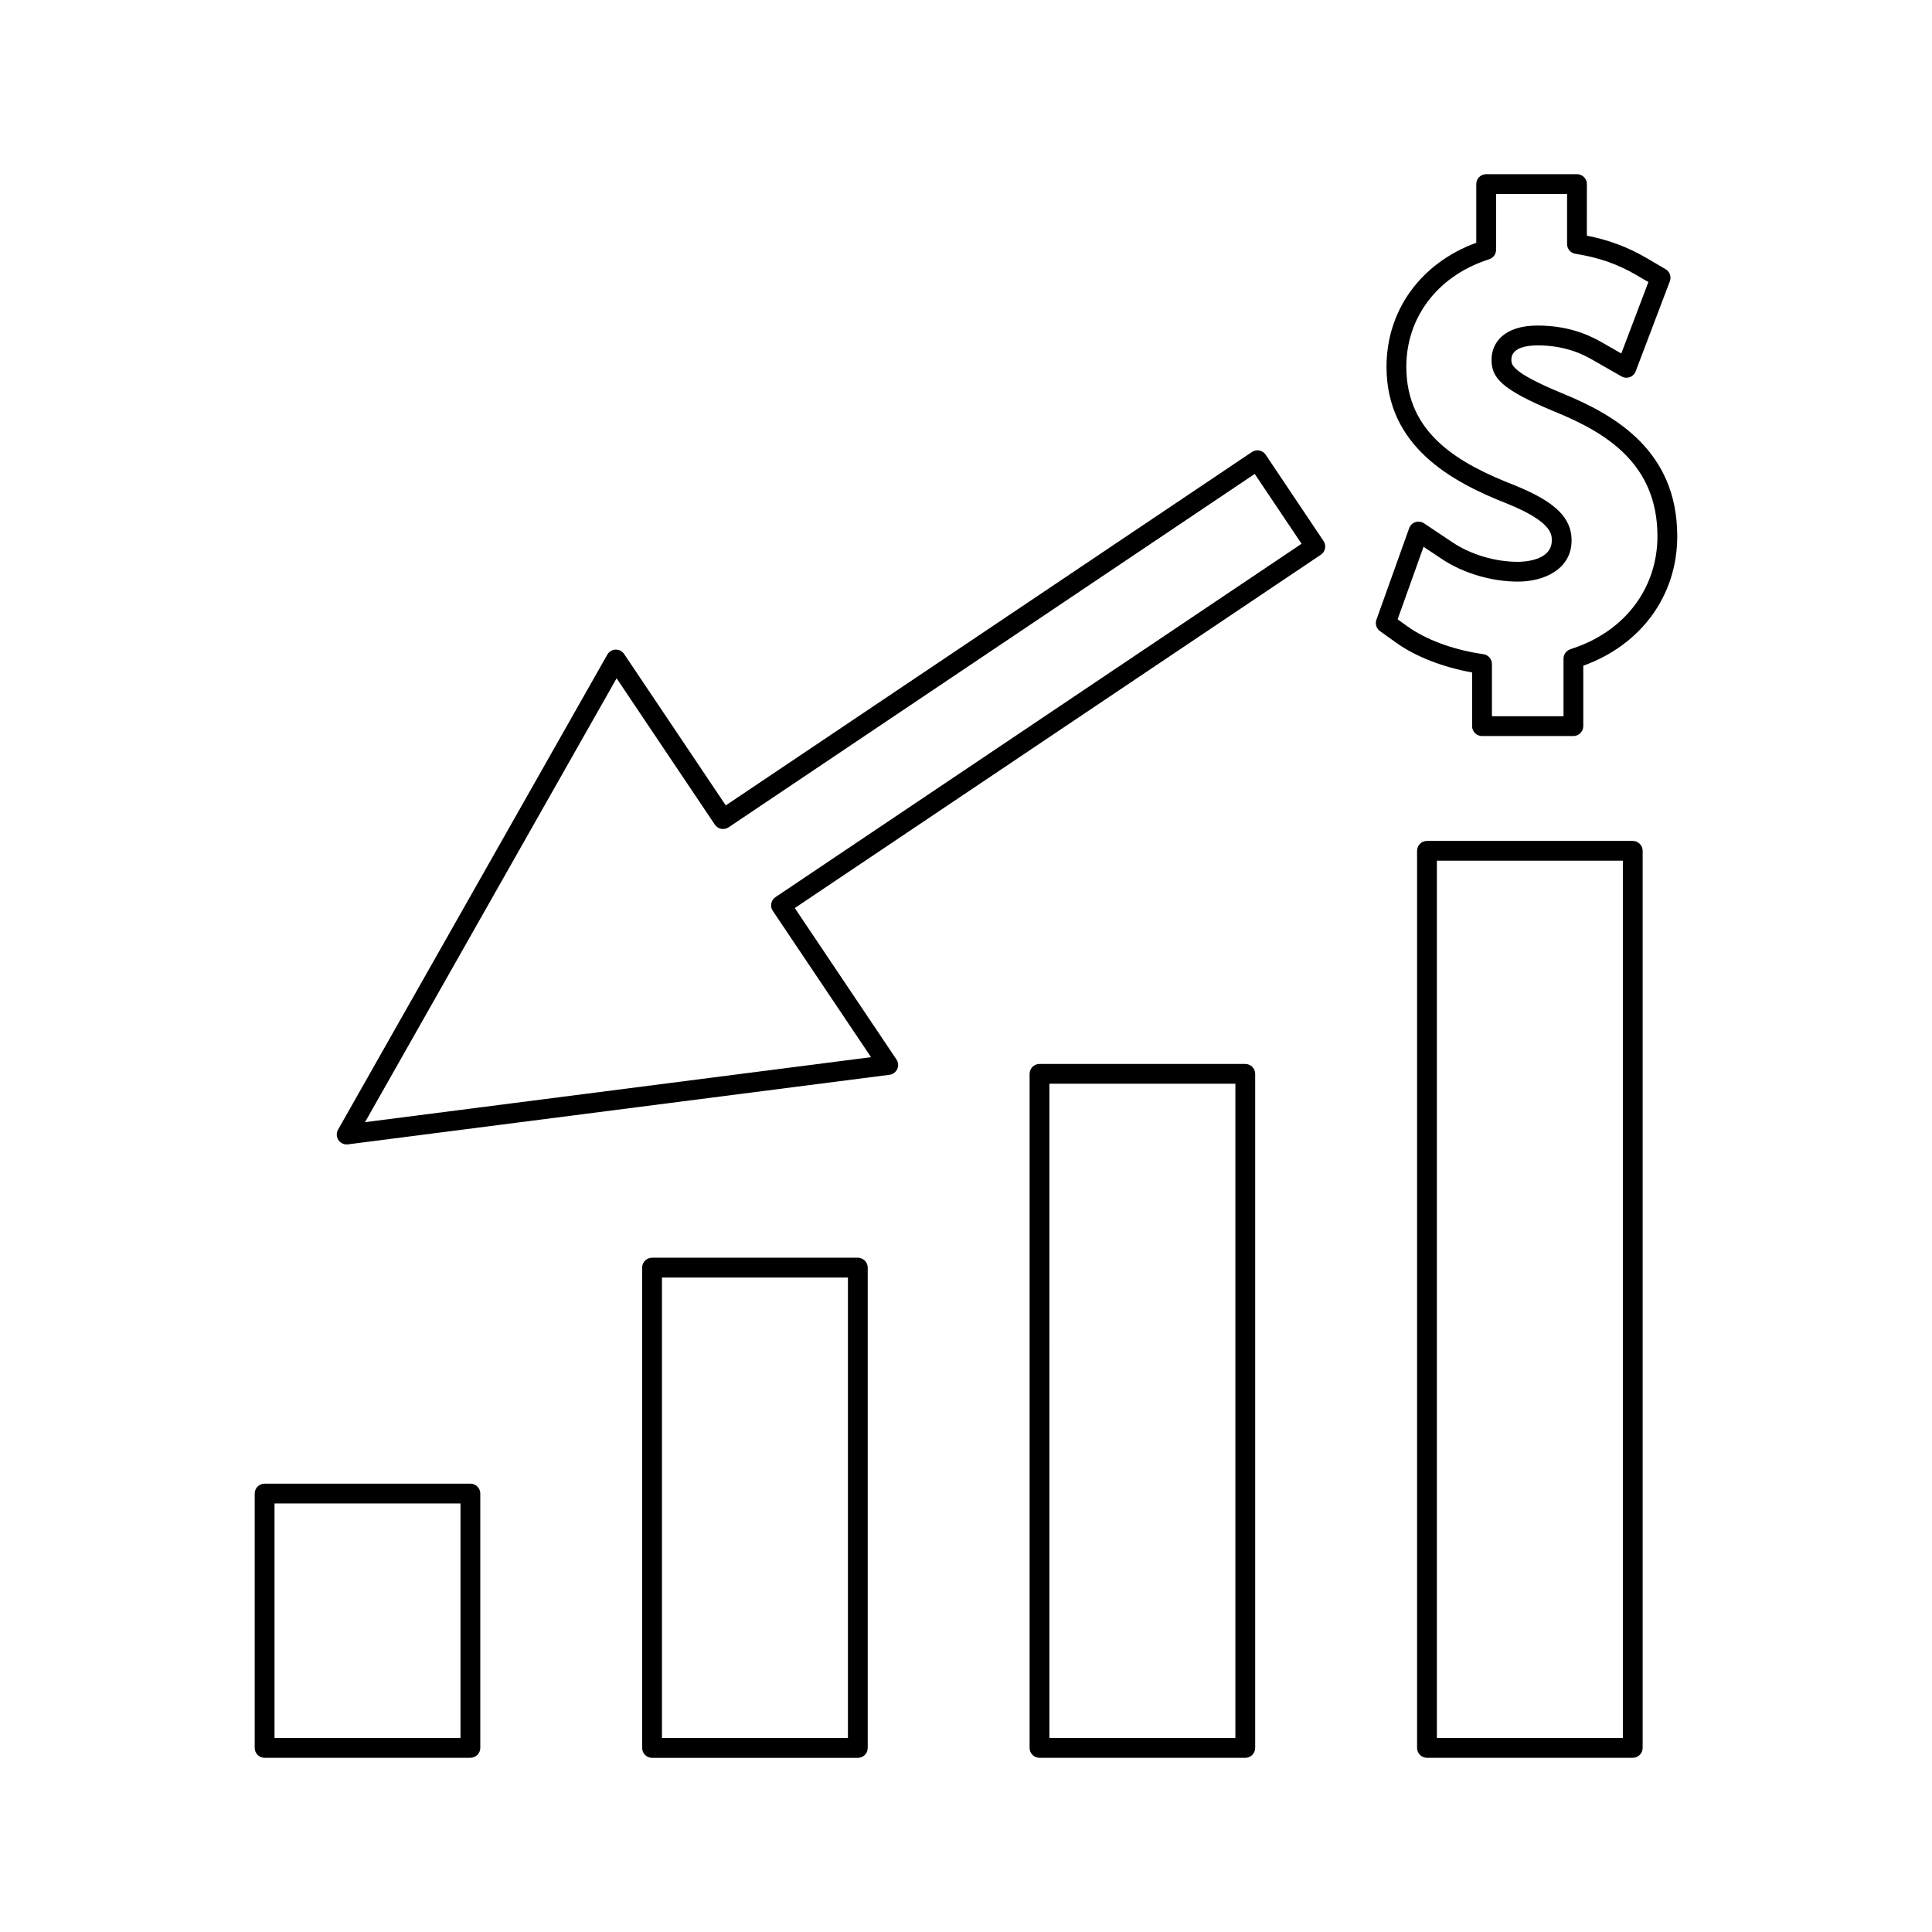
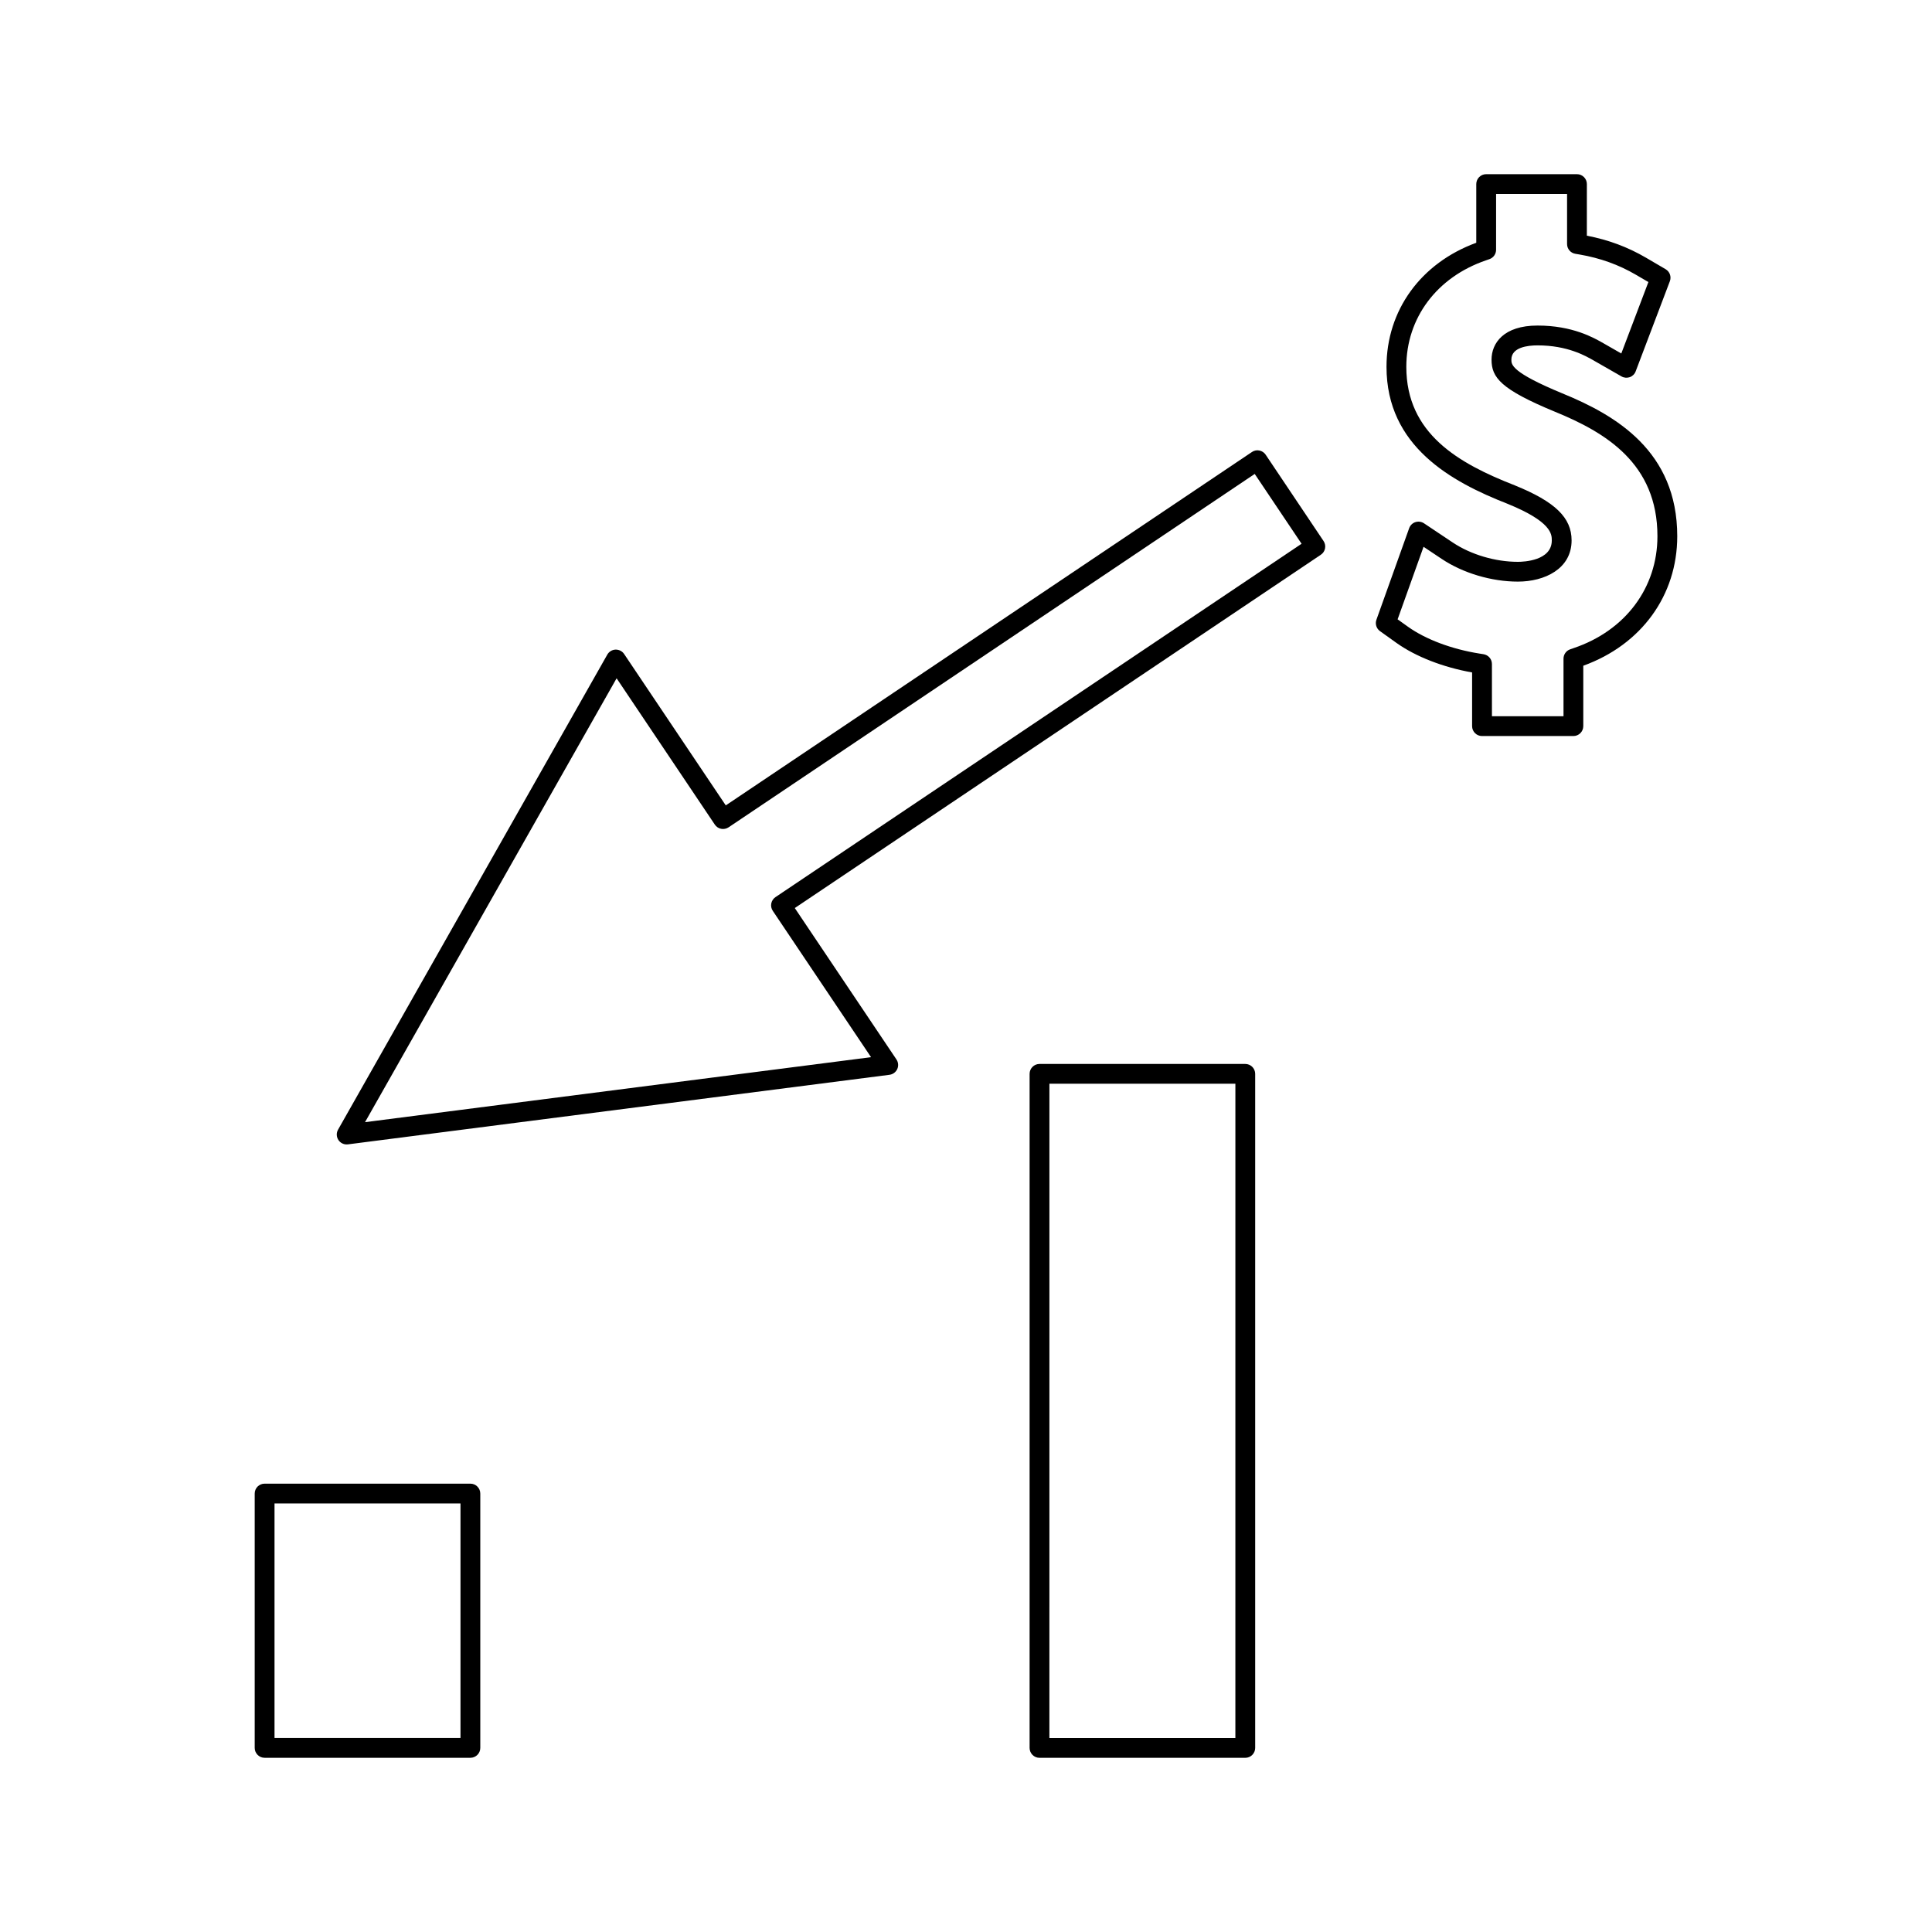
<svg xmlns="http://www.w3.org/2000/svg" fill="#000000" width="800px" height="800px" version="1.1" viewBox="144 144 512 512">
  <g>
    <path d="m558.04 248.25c-13.512-5.59-13.512-7.606-13.512-8.938 0-3.289 4.344-3.785 6.938-3.785 7.898 0 12.68 2.746 14.977 4.062l7.277 4.168c0.668 0.383 1.465 0.445 2.188 0.195 0.723-0.262 1.297-0.82 1.562-1.539l9.059-23.879c0.457-1.203-0.02-2.551-1.125-3.195l-5.215-3.055c-4.824-2.816-9.949-4.727-15.656-5.824l0.004-13.676c0-1.449-1.176-2.625-2.625-2.625h-24.059c-1.449 0-2.625 1.176-2.625 2.625v15.551c-14.699 5.379-23.789 17.902-23.789 32.875 0 21.055 17.16 30.469 32.074 36.301 11.73 4.766 11.73 8.102 11.73 9.707 0 5.398-7.484 5.672-8.984 5.672-6 0-12.453-1.914-17.266-5.121l-7.621-5.09c-0.676-0.445-1.512-0.555-2.281-0.309-0.766 0.25-1.375 0.844-1.648 1.609l-8.676 24.258c-0.395 1.102-0.012 2.332 0.945 3.019l4.398 3.144c5.086 3.617 12.328 6.438 20.012 7.805v14.227c0 1.449 1.176 2.625 2.625 2.625h24.215c1.449 0 2.625-1.176 2.625-2.625v-16.008c15.383-5.559 24.898-18.625 24.902-34.312 0-22.543-16.281-32.074-30.449-37.863zm2.981 67.508-0.914 0.32c-1.055 0.367-1.762 1.363-1.762 2.481v15.246h-18.965l-0.004-13.836c0-1.289-0.938-2.387-2.215-2.594l-1.133-0.18c-7.305-1.164-14.184-3.746-18.867-7.078l-2.781-1.988 6.875-19.223 4.828 3.223c5.641 3.758 13.184 6.004 20.172 6.004 7.086 0 14.234-3.379 14.234-10.922 0-6.016-4.344-10.238-15.031-14.578-14.945-5.84-28.77-13.699-28.77-31.426 0-12.945 8.086-23.758 21.117-28.215l0.914-0.32c1.055-0.367 1.758-1.363 1.758-2.481l0.004-14.781h18.809v13.262c0 1.285 0.93 2.379 2.195 2.586l1.098 0.184c5.488 0.945 10.387 2.703 14.957 5.375l3.301 1.93-7.18 18.93-4.609-2.641c-2.691-1.547-8.293-4.762-17.59-4.762-8.984 0-12.188 4.664-12.188 9.031 0 4.738 2.418 7.856 16.766 13.793 13.449 5.488 27.199 13.703 27.199 33.004 0 13.664-8.504 25.027-22.219 29.656z" />
    <path d="m419.48 425.96c-1.449 0-2.625 1.176-2.625 2.625v178.63c0 1.449 1.176 2.625 2.625 2.625h54.531c1.449 0 2.625-1.176 2.625-2.625v-178.63c0-1.449-1.176-2.625-2.625-2.625zm51.906 178.63h-49.285l0.004-173.39h49.285z" />
    <path d="m494.75 287.37-15.336-22.867c-0.387-0.578-0.988-0.98-1.668-1.113-0.699-0.148-1.391 0.004-1.969 0.395l-139.44 93.652-26.938-40.121c-0.504-0.754-1.348-1.18-2.277-1.164-0.906 0.035-1.738 0.539-2.184 1.332l-71.352 125.89c-0.488 0.859-0.445 1.926 0.105 2.75 0.492 0.734 1.312 1.164 2.18 1.164 0.109 0 0.219-0.004 0.332-0.02l143.52-18.438c0.902-0.117 1.68-0.691 2.059-1.516 0.371-0.828 0.293-1.793-0.215-2.547l-26.941-40.125 139.42-93.637c1.195-0.805 1.516-2.426 0.707-3.633zm-145.24 94.375c-1.203 0.809-1.523 2.441-0.715 3.637l26.039 38.781-134.1 17.223 66.672-117.63 26.031 38.777c0.387 0.578 0.988 0.98 1.676 1.113 0.668 0.133 1.391-0.012 1.969-0.395l139.43-93.652 12.418 18.504z" />
-     <path d="m316.8 477.31c-1.449 0-2.625 1.176-2.625 2.625v127.29c0 1.449 1.176 2.625 2.625 2.625h54.531c1.449 0 2.625-1.176 2.625-2.625v-127.29c0-1.449-1.176-2.625-2.625-2.625zm51.91 127.29h-49.285v-122.04h49.285z" />
    <path d="m211.5 539.81v67.398c0 1.449 1.176 2.625 2.625 2.625h54.531c1.449 0 2.625-1.176 2.625-2.625v-67.398c0-1.449-1.176-2.625-2.625-2.625h-54.531c-1.453 0-2.625 1.168-2.625 2.625zm5.25 2.621h49.285v62.152h-49.285z" />
-     <path d="m579.32 607.21v-237.73c0-1.449-1.176-2.625-2.625-2.625h-54.531c-1.449 0-2.625 1.176-2.625 2.625v237.73c0 1.449 1.176 2.625 2.625 2.625h54.531c1.449-0.004 2.625-1.172 2.625-2.625zm-5.246-2.625h-49.285v-232.49h49.285z" />
  </g>
</svg>